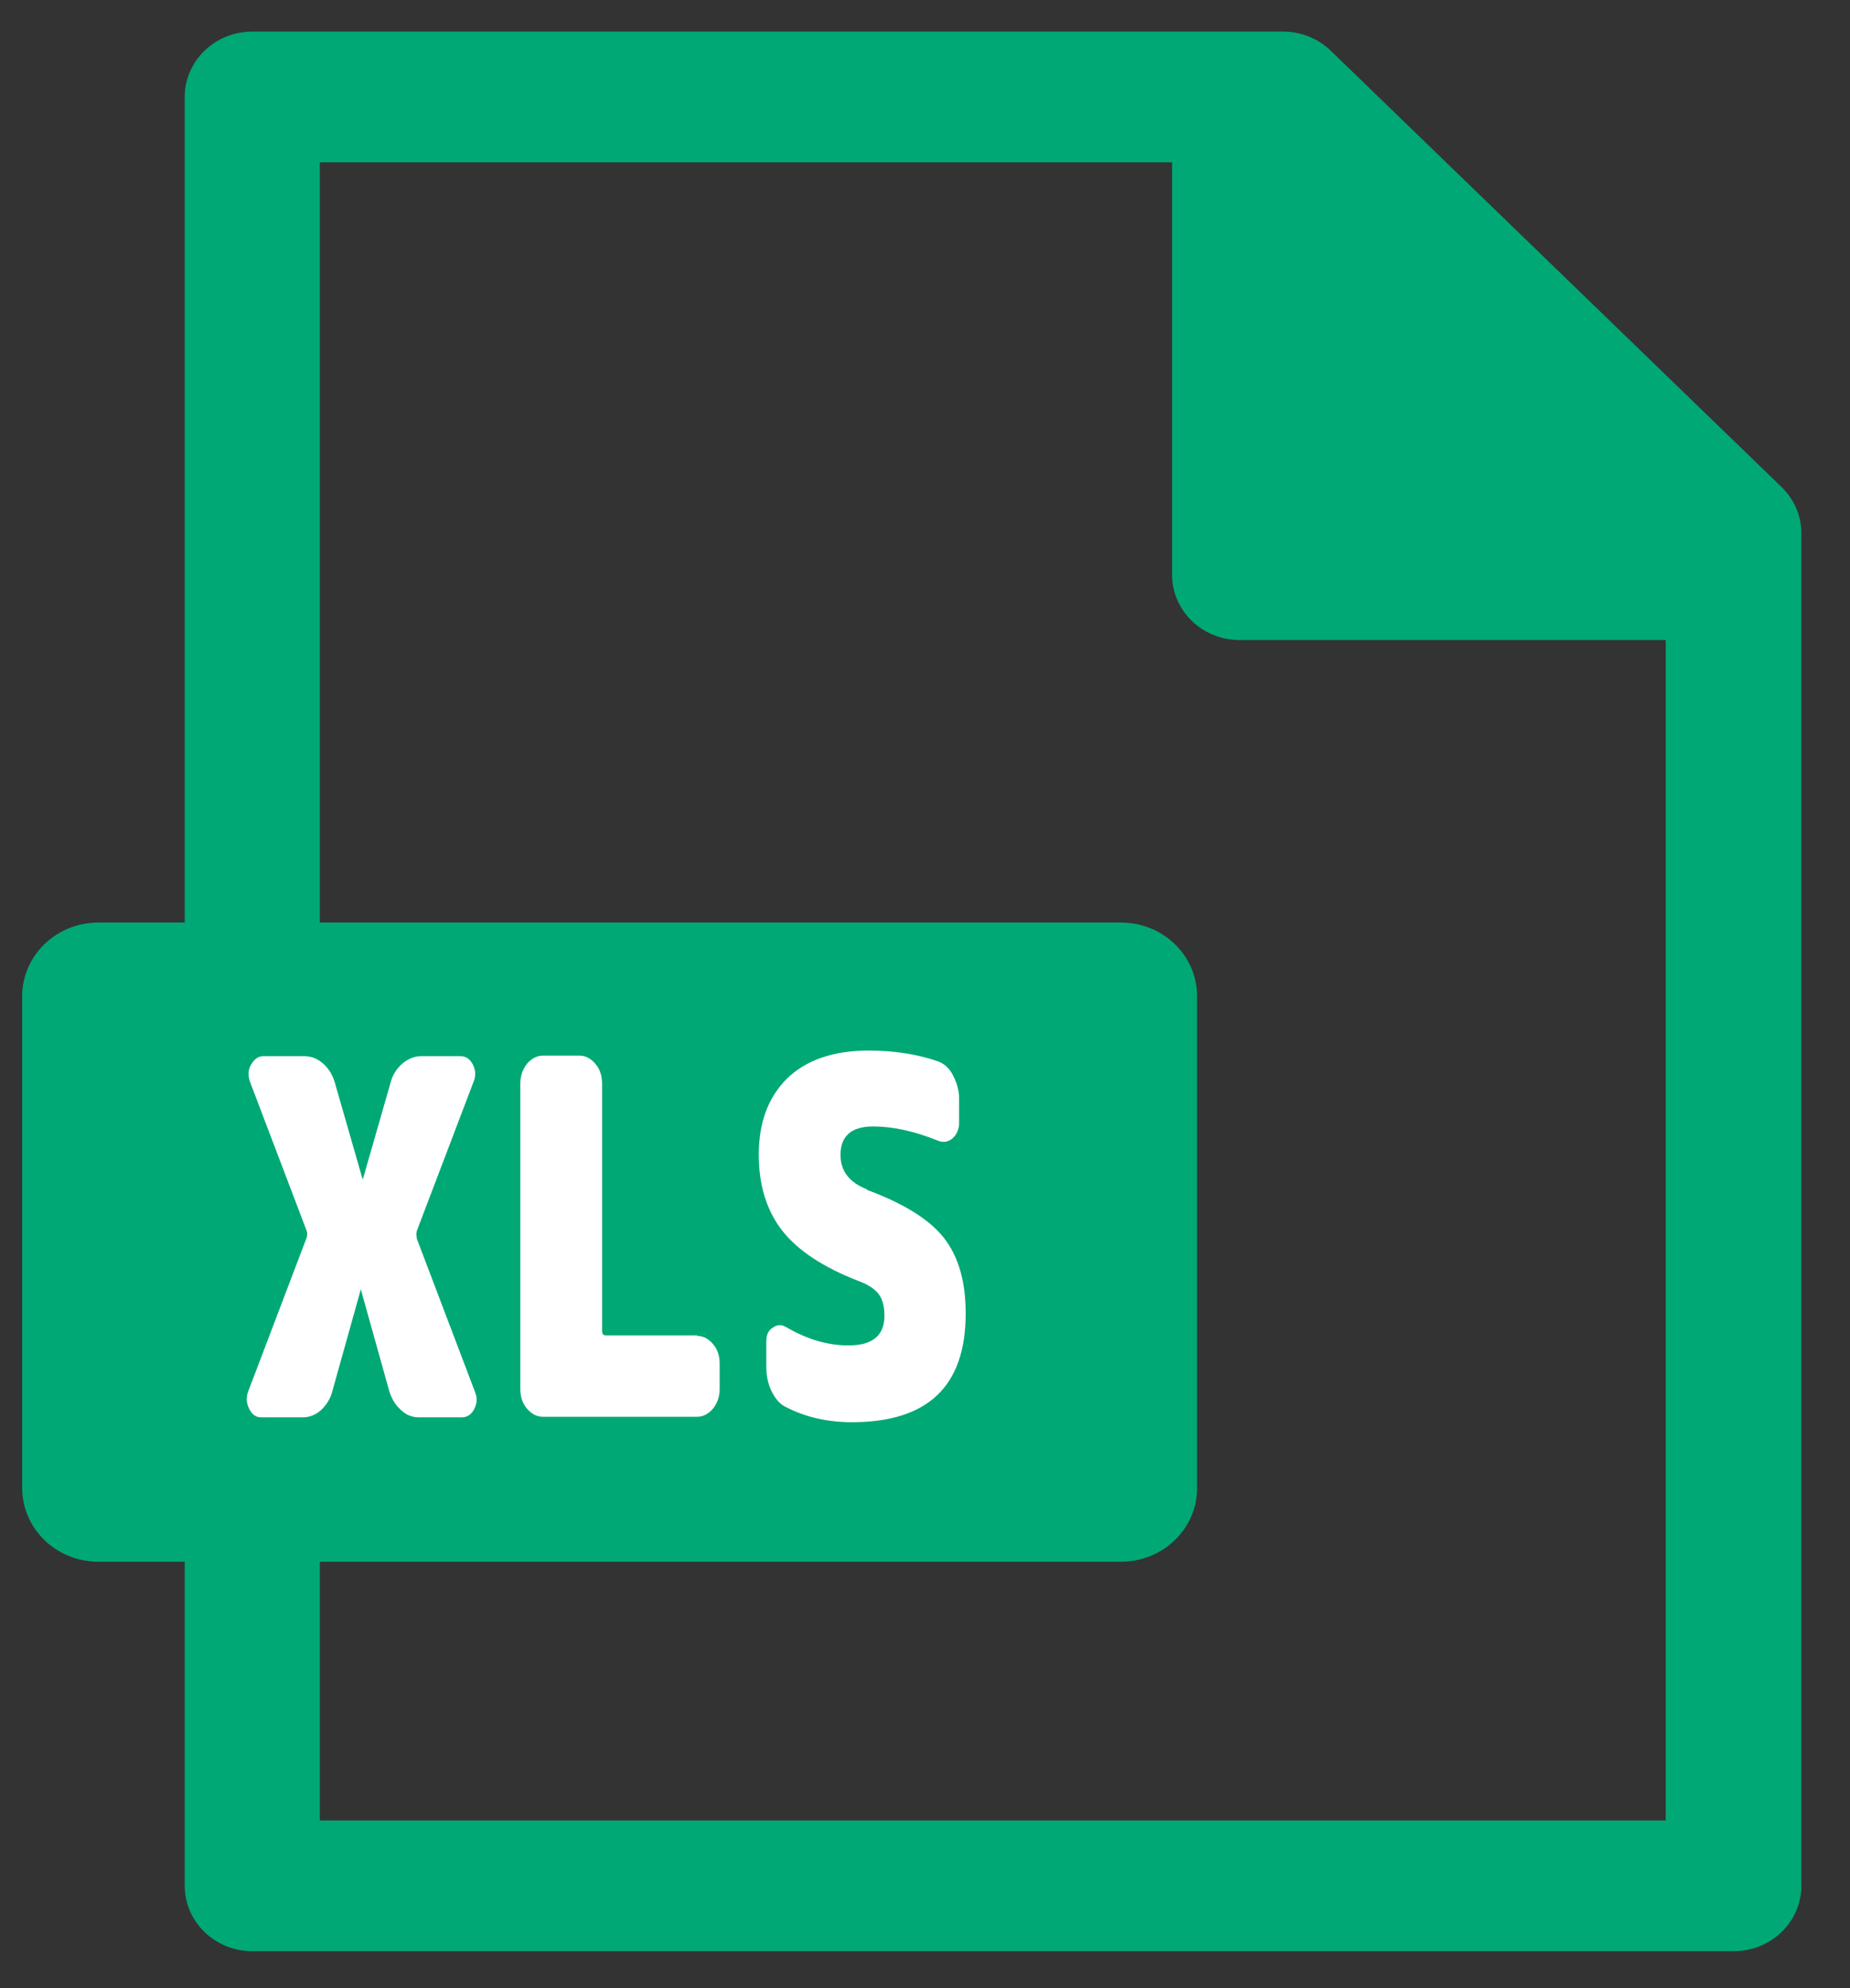
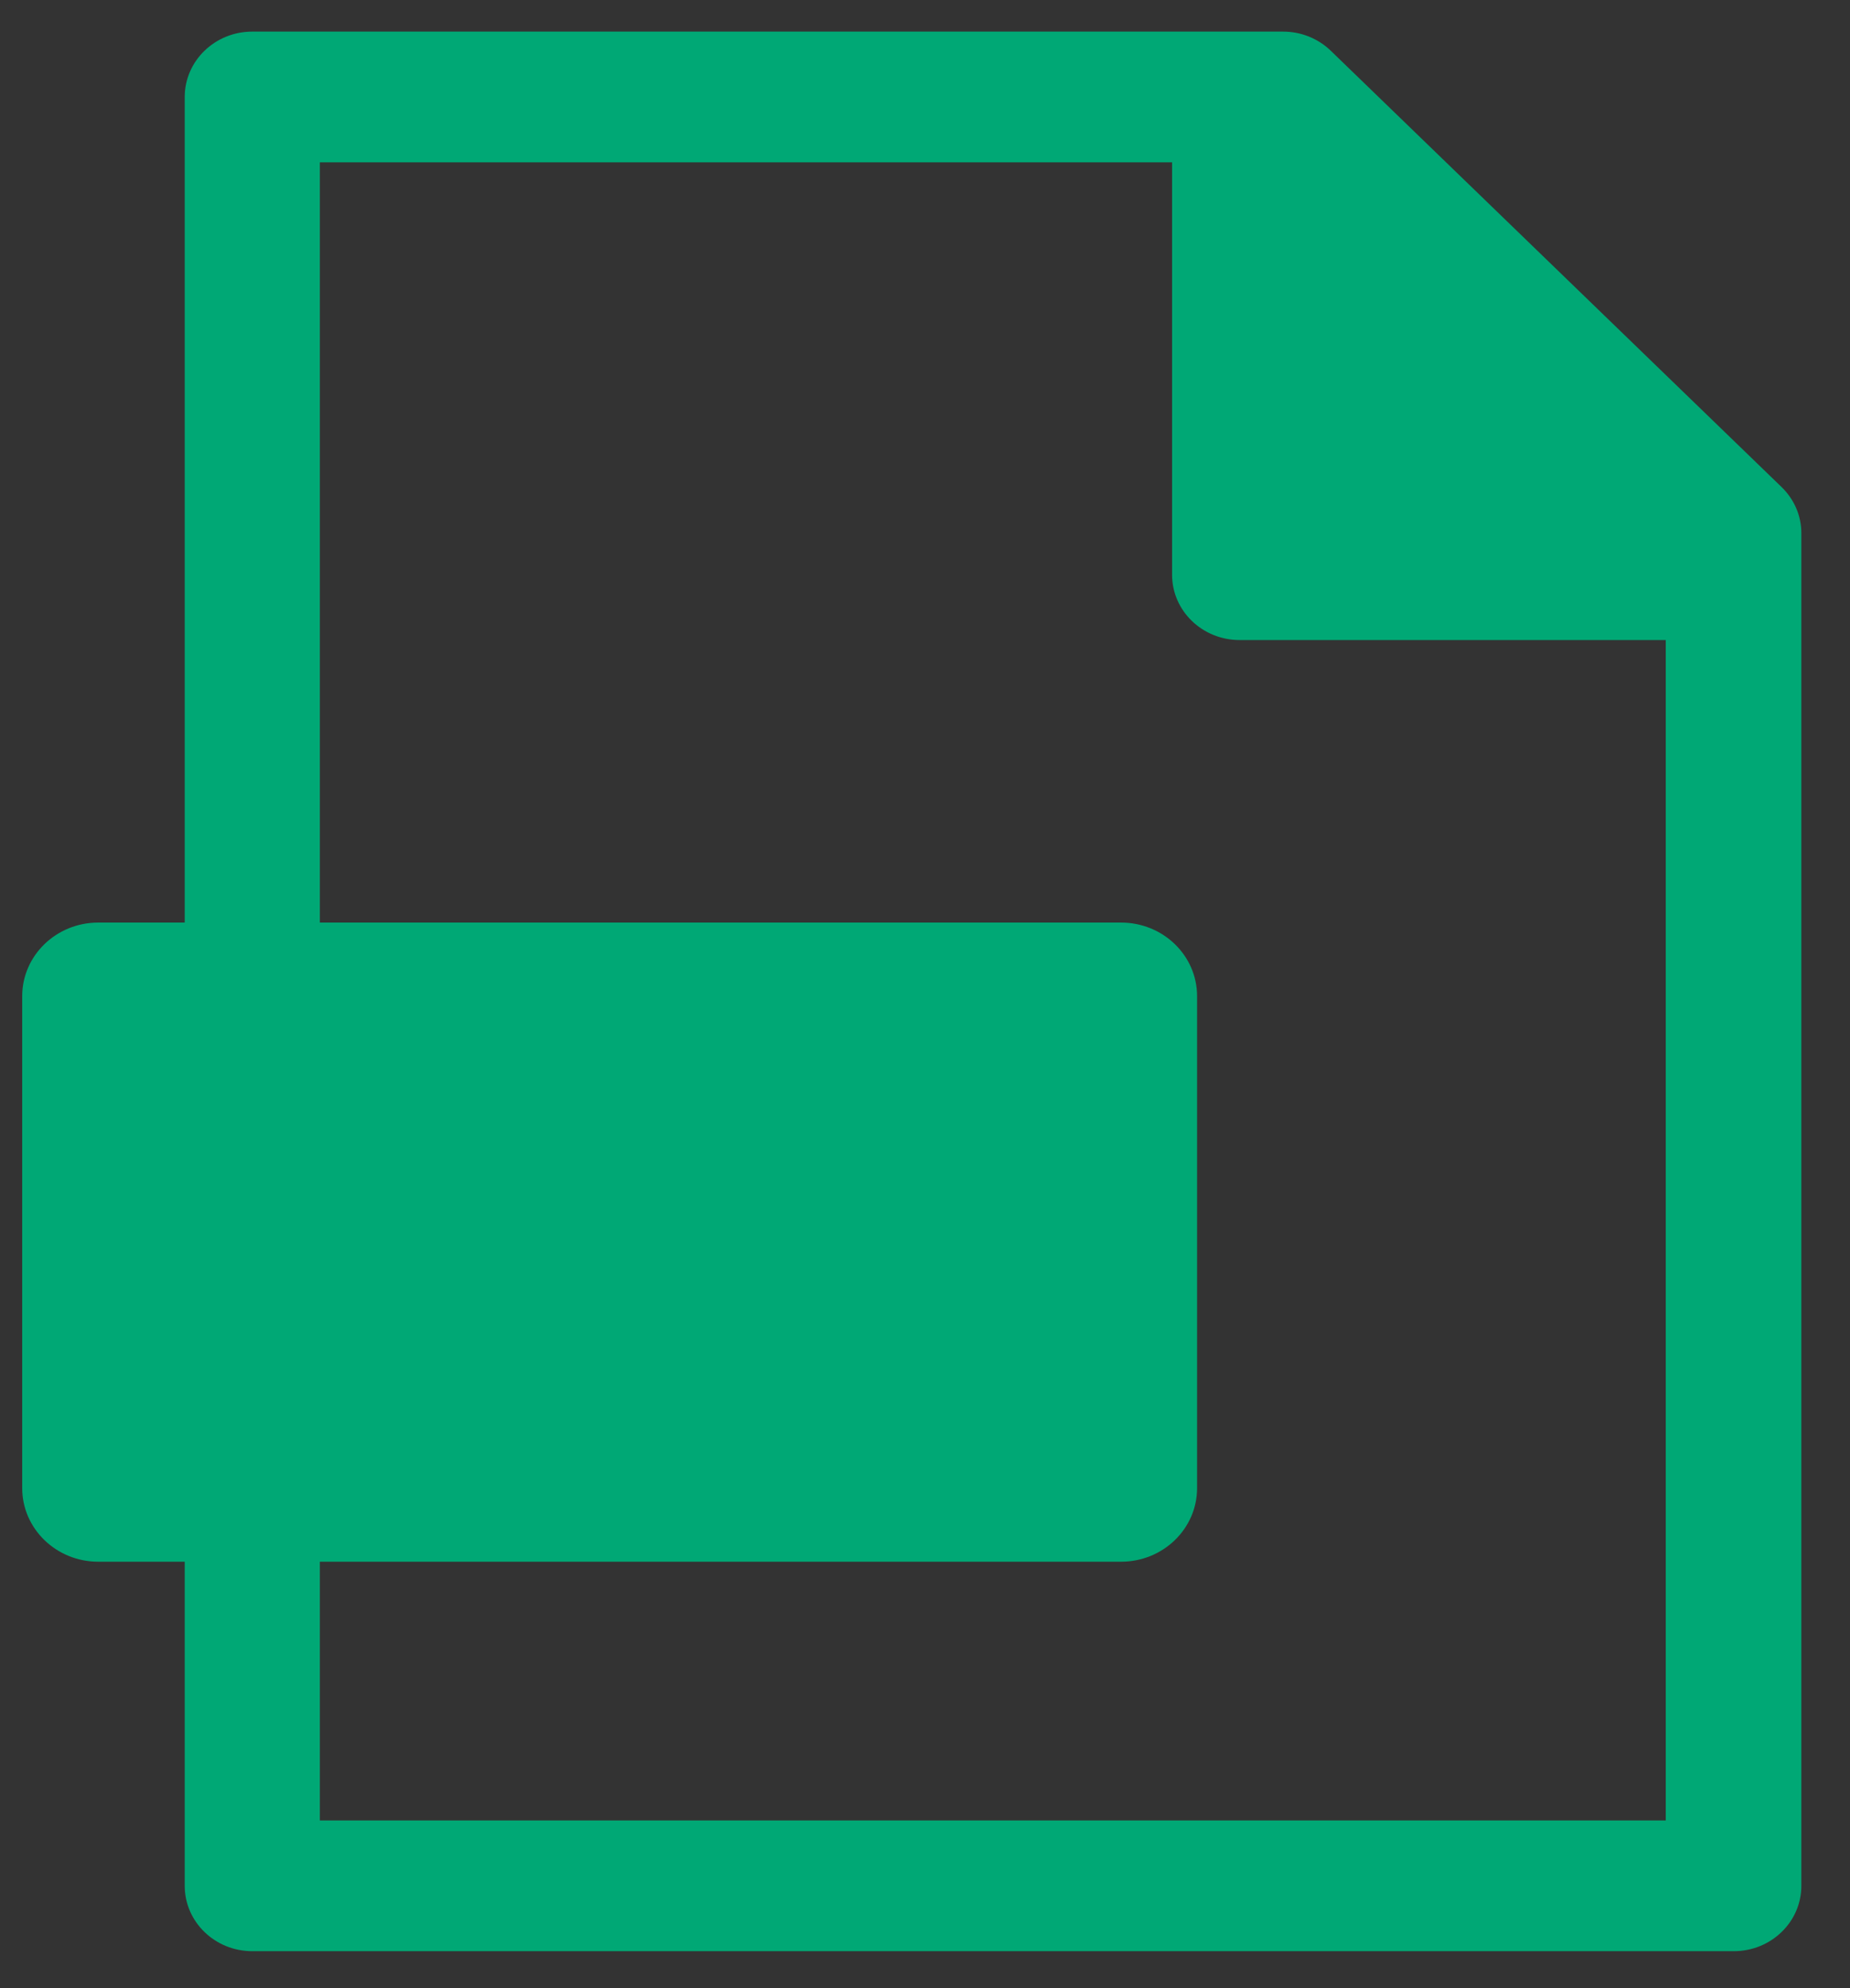
<svg xmlns="http://www.w3.org/2000/svg" width="27" height="29" viewBox="0 0 27 29" fill="none">
  <rect x="0" y="0" width="27" height="29" fill="#333333" stroke="none" />
  <path d="M4.71 18.152C4.896 18.152 5.048 18.119 5.172 18.059C5.296 17.999 5.385 17.912 5.447 17.799C5.509 17.686 5.537 17.559 5.537 17.412C5.537 17.265 5.509 17.139 5.447 17.025C5.385 16.912 5.296 16.832 5.172 16.765C5.048 16.705 4.896 16.672 4.71 16.672H4.055V18.152H4.71Z" fill="#EA4832" />
-   <path d="M9.915 17.318C9.818 17.111 9.666 16.958 9.473 16.858C9.28 16.758 9.039 16.711 8.749 16.711H8.129V19.538H8.743C9.032 19.538 9.273 19.492 9.466 19.392C9.66 19.292 9.811 19.138 9.908 18.931C10.004 18.725 10.059 18.451 10.059 18.125C10.059 17.798 10.011 17.531 9.908 17.324L9.915 17.318Z" fill="#EA4832" />
  <path d="M26 7.103L19.423 0.741C19.237 0.561 18.988 0.461 18.726 0.461H3.682C3.137 0.461 2.696 0.888 2.696 1.415V13.457H1.434C0.821 13.457 0.324 13.938 0.324 14.531V21.706C0.324 22.299 0.821 22.78 1.434 22.78H2.696V27.507C2.696 28.034 3.137 28.461 3.682 28.461H25.304C25.849 28.461 26.29 28.034 26.29 27.507V7.776C26.29 7.523 26.186 7.283 26 7.103ZM24.311 26.554H4.668V22.78H16.361C16.975 22.78 17.471 22.299 17.471 21.706V14.531C17.471 13.938 16.975 13.457 16.361 13.457H4.668V2.368H17.106V8.383C17.106 8.91 17.547 9.336 18.092 9.336H24.311V26.554Z" fill="#00A875" />
-   <path d="M6.08 18.06L6.934 20.307C6.969 20.394 6.962 20.474 6.921 20.554C6.879 20.634 6.817 20.674 6.741 20.674H6.114C6.017 20.674 5.928 20.641 5.852 20.567C5.769 20.494 5.714 20.401 5.68 20.287L5.266 18.807V18.8C5.266 18.8 5.266 18.8 5.266 18.807L4.852 20.287C4.825 20.401 4.763 20.494 4.687 20.567C4.604 20.641 4.514 20.674 4.418 20.674H3.811C3.735 20.674 3.68 20.634 3.639 20.554C3.597 20.474 3.591 20.394 3.618 20.307L4.473 18.06C4.487 18.02 4.487 17.98 4.473 17.947L3.646 15.773C3.618 15.686 3.618 15.606 3.666 15.526C3.715 15.446 3.77 15.406 3.839 15.406H4.439C4.542 15.406 4.632 15.44 4.714 15.513C4.797 15.586 4.852 15.673 4.887 15.793L5.294 17.207V17.213C5.294 17.213 5.294 17.213 5.294 17.207L5.7 15.793C5.728 15.68 5.79 15.586 5.873 15.513C5.955 15.446 6.045 15.406 6.142 15.406H6.721C6.797 15.406 6.859 15.446 6.9 15.526C6.941 15.606 6.948 15.686 6.914 15.773L6.086 17.947C6.073 17.987 6.073 18.027 6.086 18.06H6.08Z" fill="white" />
-   <path d="M10.172 19.486C10.262 19.486 10.338 19.526 10.407 19.606C10.476 19.686 10.503 19.786 10.503 19.893V20.26C10.503 20.373 10.469 20.466 10.407 20.546C10.338 20.626 10.262 20.666 10.172 20.666H7.925C7.835 20.666 7.759 20.626 7.69 20.546C7.621 20.466 7.594 20.366 7.594 20.26V15.805C7.594 15.692 7.628 15.598 7.69 15.518C7.759 15.438 7.835 15.398 7.925 15.398H8.456C8.545 15.398 8.621 15.438 8.69 15.518C8.759 15.598 8.787 15.698 8.787 15.805V19.413C8.787 19.459 8.807 19.479 8.842 19.479H10.179L10.172 19.486Z" fill="white" />
-   <path d="M12.639 17.351C13.184 17.551 13.563 17.785 13.777 18.058C13.991 18.332 14.094 18.698 14.094 19.159C14.094 20.219 13.543 20.745 12.432 20.745C12.081 20.745 11.757 20.672 11.474 20.526C11.384 20.485 11.316 20.405 11.26 20.292C11.205 20.179 11.184 20.059 11.184 19.932V19.565C11.184 19.472 11.212 19.405 11.281 19.365C11.343 19.319 11.405 19.319 11.474 19.358C11.784 19.539 12.081 19.625 12.384 19.625C12.736 19.625 12.908 19.479 12.908 19.192C12.908 19.058 12.881 18.952 12.825 18.878C12.77 18.805 12.674 18.738 12.529 18.685C12.012 18.485 11.64 18.238 11.412 17.945C11.184 17.651 11.074 17.278 11.074 16.845C11.074 16.371 11.212 16.004 11.488 15.731C11.764 15.464 12.157 15.324 12.681 15.324C13.053 15.324 13.384 15.378 13.68 15.478C13.777 15.511 13.853 15.578 13.908 15.684C13.963 15.791 13.998 15.904 13.998 16.024V16.378C13.998 16.471 13.963 16.551 13.901 16.605C13.839 16.658 13.763 16.671 13.687 16.638C13.343 16.498 13.025 16.431 12.743 16.431C12.426 16.431 12.267 16.571 12.267 16.845C12.267 17.085 12.398 17.251 12.66 17.351H12.639Z" fill="white" />
</svg>